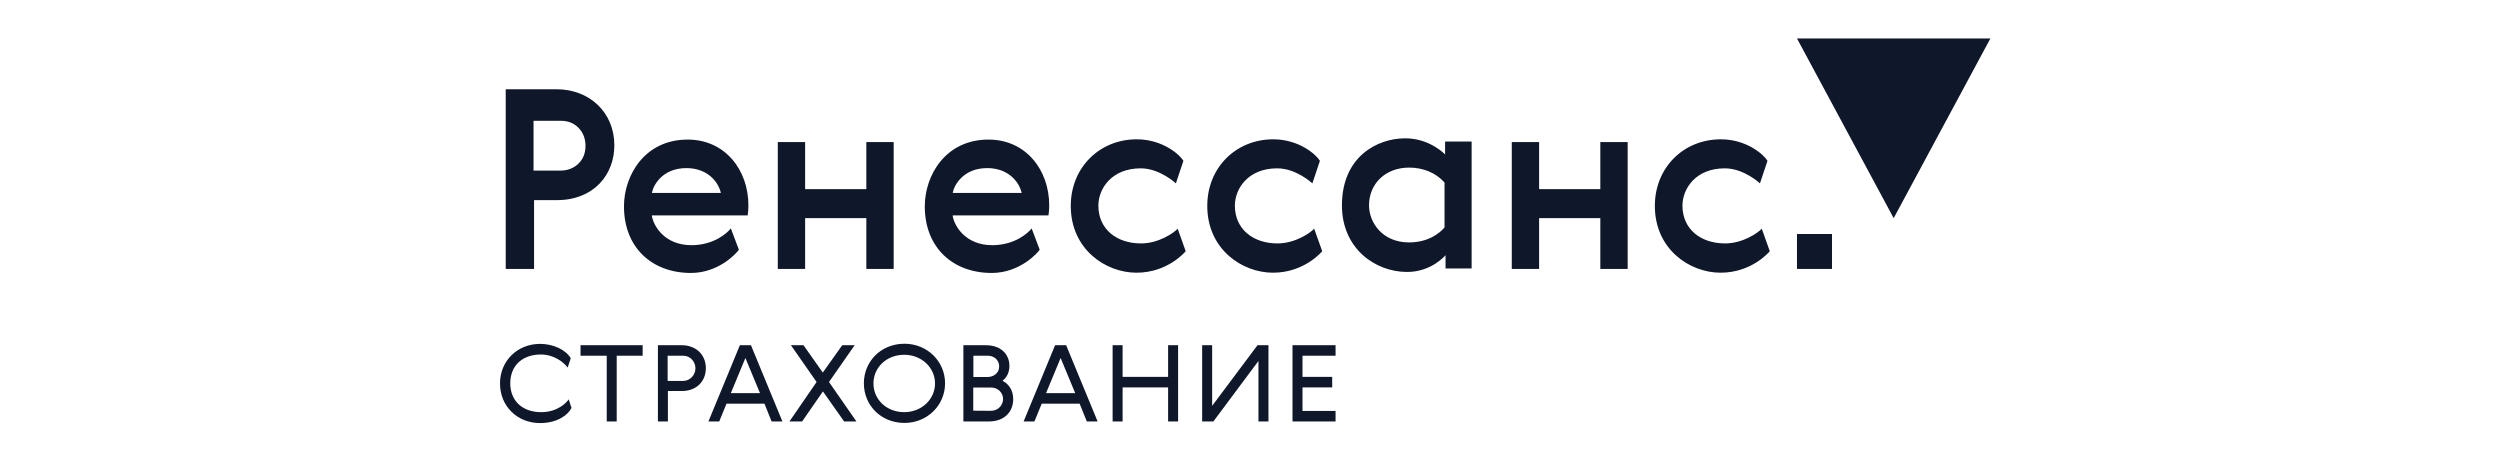
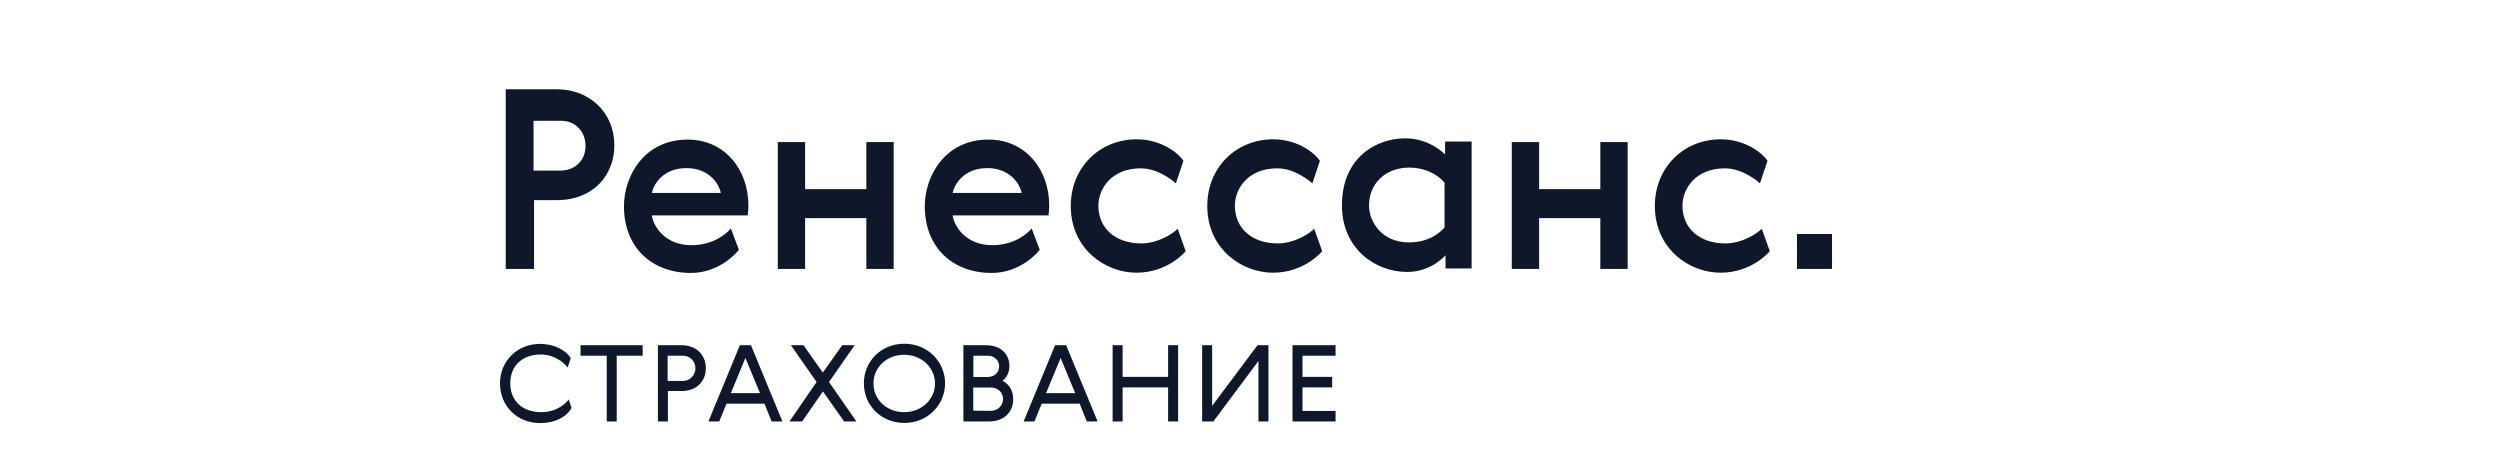
<svg xmlns="http://www.w3.org/2000/svg" width="260" height="48" viewBox="0 0 260 48" fill="none">
  <path fill-rule="evenodd" clip-rule="evenodd" d="M71.389 17.482C68.861 17.482 67.927 19.305 67.798 20.063H74.97C74.667 18.773 73.452 17.482 71.389 17.482ZM71.911 25.499C74.258 25.499 75.642 24.224 76.007 23.755L76.842 25.967C76.659 26.28 74.779 28.388 71.859 28.388C67.798 28.388 64.893 25.738 64.893 21.465C64.893 18.23 67.051 14.516 71.52 14.516C75.41 14.516 77.834 17.678 77.834 21.361C77.834 21.751 77.807 22.09 77.755 22.402H67.789C67.919 23.417 69.06 25.499 71.911 25.499ZM102.674 17.482C100.146 17.482 99.211 19.305 99.083 20.063H106.255C105.952 18.773 104.737 17.482 102.674 17.482ZM103.196 25.499C105.543 25.499 106.927 24.224 107.292 23.755L108.127 25.967C107.945 26.28 106.064 28.388 103.144 28.388C99.083 28.388 96.178 25.738 96.178 21.465C96.178 18.23 98.336 14.516 102.805 14.516C106.695 14.516 109.118 17.678 109.118 21.361C109.118 21.751 109.092 22.09 109.04 22.402H99.074C99.204 23.417 100.345 25.499 103.196 25.499ZM178.94 28.361C175.729 28.361 172.104 25.928 172.104 21.412C172.104 17.429 175.09 14.488 178.966 14.488C181.694 14.488 183.48 16.128 183.819 16.726L183.036 19.069C183.036 19.069 181.367 17.507 179.384 17.507C176.321 17.507 174.975 19.651 174.975 21.386C174.975 23.816 176.853 25.316 179.41 25.316C181.266 25.316 182.858 24.2 183.223 23.784L184.058 26.127C184.058 26.127 182.235 28.361 178.94 28.361ZM132.391 28.361C129.18 28.361 125.556 25.928 125.556 21.412C125.556 17.429 128.541 14.488 132.417 14.488C135.145 14.488 136.931 16.128 137.27 16.726L136.487 19.069C136.487 19.069 134.818 17.507 132.835 17.507C129.772 17.507 128.426 19.651 128.426 21.386C128.426 23.816 130.304 25.316 132.861 25.316C134.717 25.316 136.309 24.2 136.674 23.784L137.509 26.127C137.509 26.127 135.686 28.361 132.391 28.361ZM118.196 28.361C114.985 28.361 111.36 25.928 111.36 21.412C111.36 17.429 114.346 14.488 118.222 14.488C120.95 14.488 122.736 16.128 123.075 16.726L122.292 19.069C122.292 19.069 120.623 17.507 118.639 17.507C115.577 17.507 114.23 19.651 114.23 21.386C114.23 23.816 116.109 25.316 118.666 25.316C120.522 25.316 122.113 24.2 122.479 23.784L123.314 26.127C123.314 26.127 121.491 28.361 118.196 28.361ZM55.488 17.742H58.283C59.013 17.742 59.639 17.508 60.135 17.039C60.631 16.571 60.892 15.946 60.892 15.165C60.892 14.437 60.657 13.812 60.187 13.317C59.718 12.823 59.092 12.562 58.335 12.562H55.488V17.742ZM63.892 15.113C63.892 18.156 61.762 20.814 57.918 20.814H55.543V27.971H52.595V9.283H57.892C61.282 9.283 63.892 11.664 63.892 15.113ZM186.886 27.97H190.529V24.335H186.886V27.97ZM160.068 19.669H166.434V14.775H169.278V27.971H166.434V22.688H160.068V27.971H157.225V14.775H160.068V19.669ZM142.379 21.36C142.379 23.085 143.711 25.212 146.553 25.212C149.081 25.212 150.232 23.644 150.232 23.644V18.983C149.342 17.981 148.034 17.43 146.553 17.43C144.081 17.43 142.379 19.107 142.379 21.36ZM150.336 27.919V26.54C150.336 26.54 148.893 28.284 146.344 28.284C143.033 28.284 139.561 25.859 139.561 21.36C139.561 16.303 143.225 14.385 146.141 14.385C148.715 14.385 150.289 16.061 150.289 16.061V14.723H153.049V27.919H150.336ZM83.733 19.669H90.099V14.775H92.943V27.971H90.099V22.688H83.733V27.971H80.89V14.775H83.733V19.669ZM94.04 42.864C92.181 42.864 90.839 41.528 90.839 39.88C90.839 38.232 92.185 36.897 94.04 36.897C95.847 36.897 97.242 38.232 97.242 39.88C97.242 41.528 95.847 42.864 94.04 42.864ZM94.064 35.748C91.618 35.748 89.842 37.592 89.842 39.866C89.842 42.141 91.612 43.985 94.064 43.985C96.447 43.985 98.287 42.141 98.287 39.866C98.287 37.592 96.447 35.748 94.064 35.748ZM102.706 39.208C103.31 39.208 103.913 38.824 103.913 38.115C103.913 37.457 103.406 36.994 102.72 36.994H101.231V39.208H102.706ZM103.029 42.724C103.923 42.724 104.321 42.017 104.321 41.491C104.321 40.897 103.837 40.301 103.071 40.301H101.218V42.71L103.029 42.724ZM104.265 39.601C104.759 39.851 105.374 40.435 105.374 41.492C105.374 42.975 104.301 43.831 102.86 43.831H100.192V35.902H102.509C104.377 35.902 104.981 37.131 104.981 38.032C104.981 39.014 104.453 39.433 104.265 39.601ZM72.326 38.297C72.326 37.58 71.752 36.994 71.062 36.994H69.434V39.614H71.062C71.76 39.614 72.326 39.005 72.326 38.297ZM70.894 35.902C72.402 35.902 73.408 36.911 73.408 38.284C73.408 39.673 72.425 40.665 70.922 40.665H69.462V43.831H68.423V35.902H70.894ZM56.156 43.999C53.825 43.999 52 42.267 52 39.881C52 37.516 53.821 35.763 56.17 35.763C57.554 35.763 58.851 36.382 59.358 37.261L59.035 38.228C58.621 37.659 57.605 36.869 56.255 36.869C54.355 36.869 53.067 37.998 53.067 39.867C53.067 41.636 54.28 42.865 56.283 42.865C57.972 42.865 58.894 41.898 59.147 41.534L59.436 42.424C59.12 43.083 58.063 43.999 56.156 43.999ZM138.899 35.902V36.995H135.459V39.194H138.548V40.287H135.459V42.739H138.899V43.831H134.42V35.902H138.899ZM130.88 43.831V37.541L126.19 43.831H125.024V35.902H126.064V42.206L130.782 35.902H131.919V43.831H130.88ZM116.751 35.902V39.194H121.483V35.902H122.522V43.831H121.483V40.287H116.751V43.831H115.712V35.902H116.751ZM111.821 40.888L110.305 37.232L108.788 40.888H111.821ZM108.339 41.982L107.58 43.831H106.457L109.729 35.902H110.88L114.152 43.831H113.029L112.284 41.982H108.339ZM82.103 43.831L84.925 39.727L82.257 35.902H83.563L85.571 38.746L87.593 35.902H88.885L86.217 39.727L89.067 43.831H87.789L85.585 40.707L83.422 43.831H82.103ZM79.039 40.888L77.522 37.232L76.006 40.888H79.039ZM75.557 41.982L74.799 43.831H73.676L76.948 35.902H78.099L81.371 43.831H80.247L79.503 41.982H75.557ZM66.835 35.902V36.995H64.138V43.831H63.099V36.995H60.375V35.902H66.835Z" fill="#0F172A" />
-   <path fill-rule="evenodd" clip-rule="evenodd" d="M196.943 22.688L186.886 4H207L196.943 22.688Z" fill="#0F172A" />
</svg>